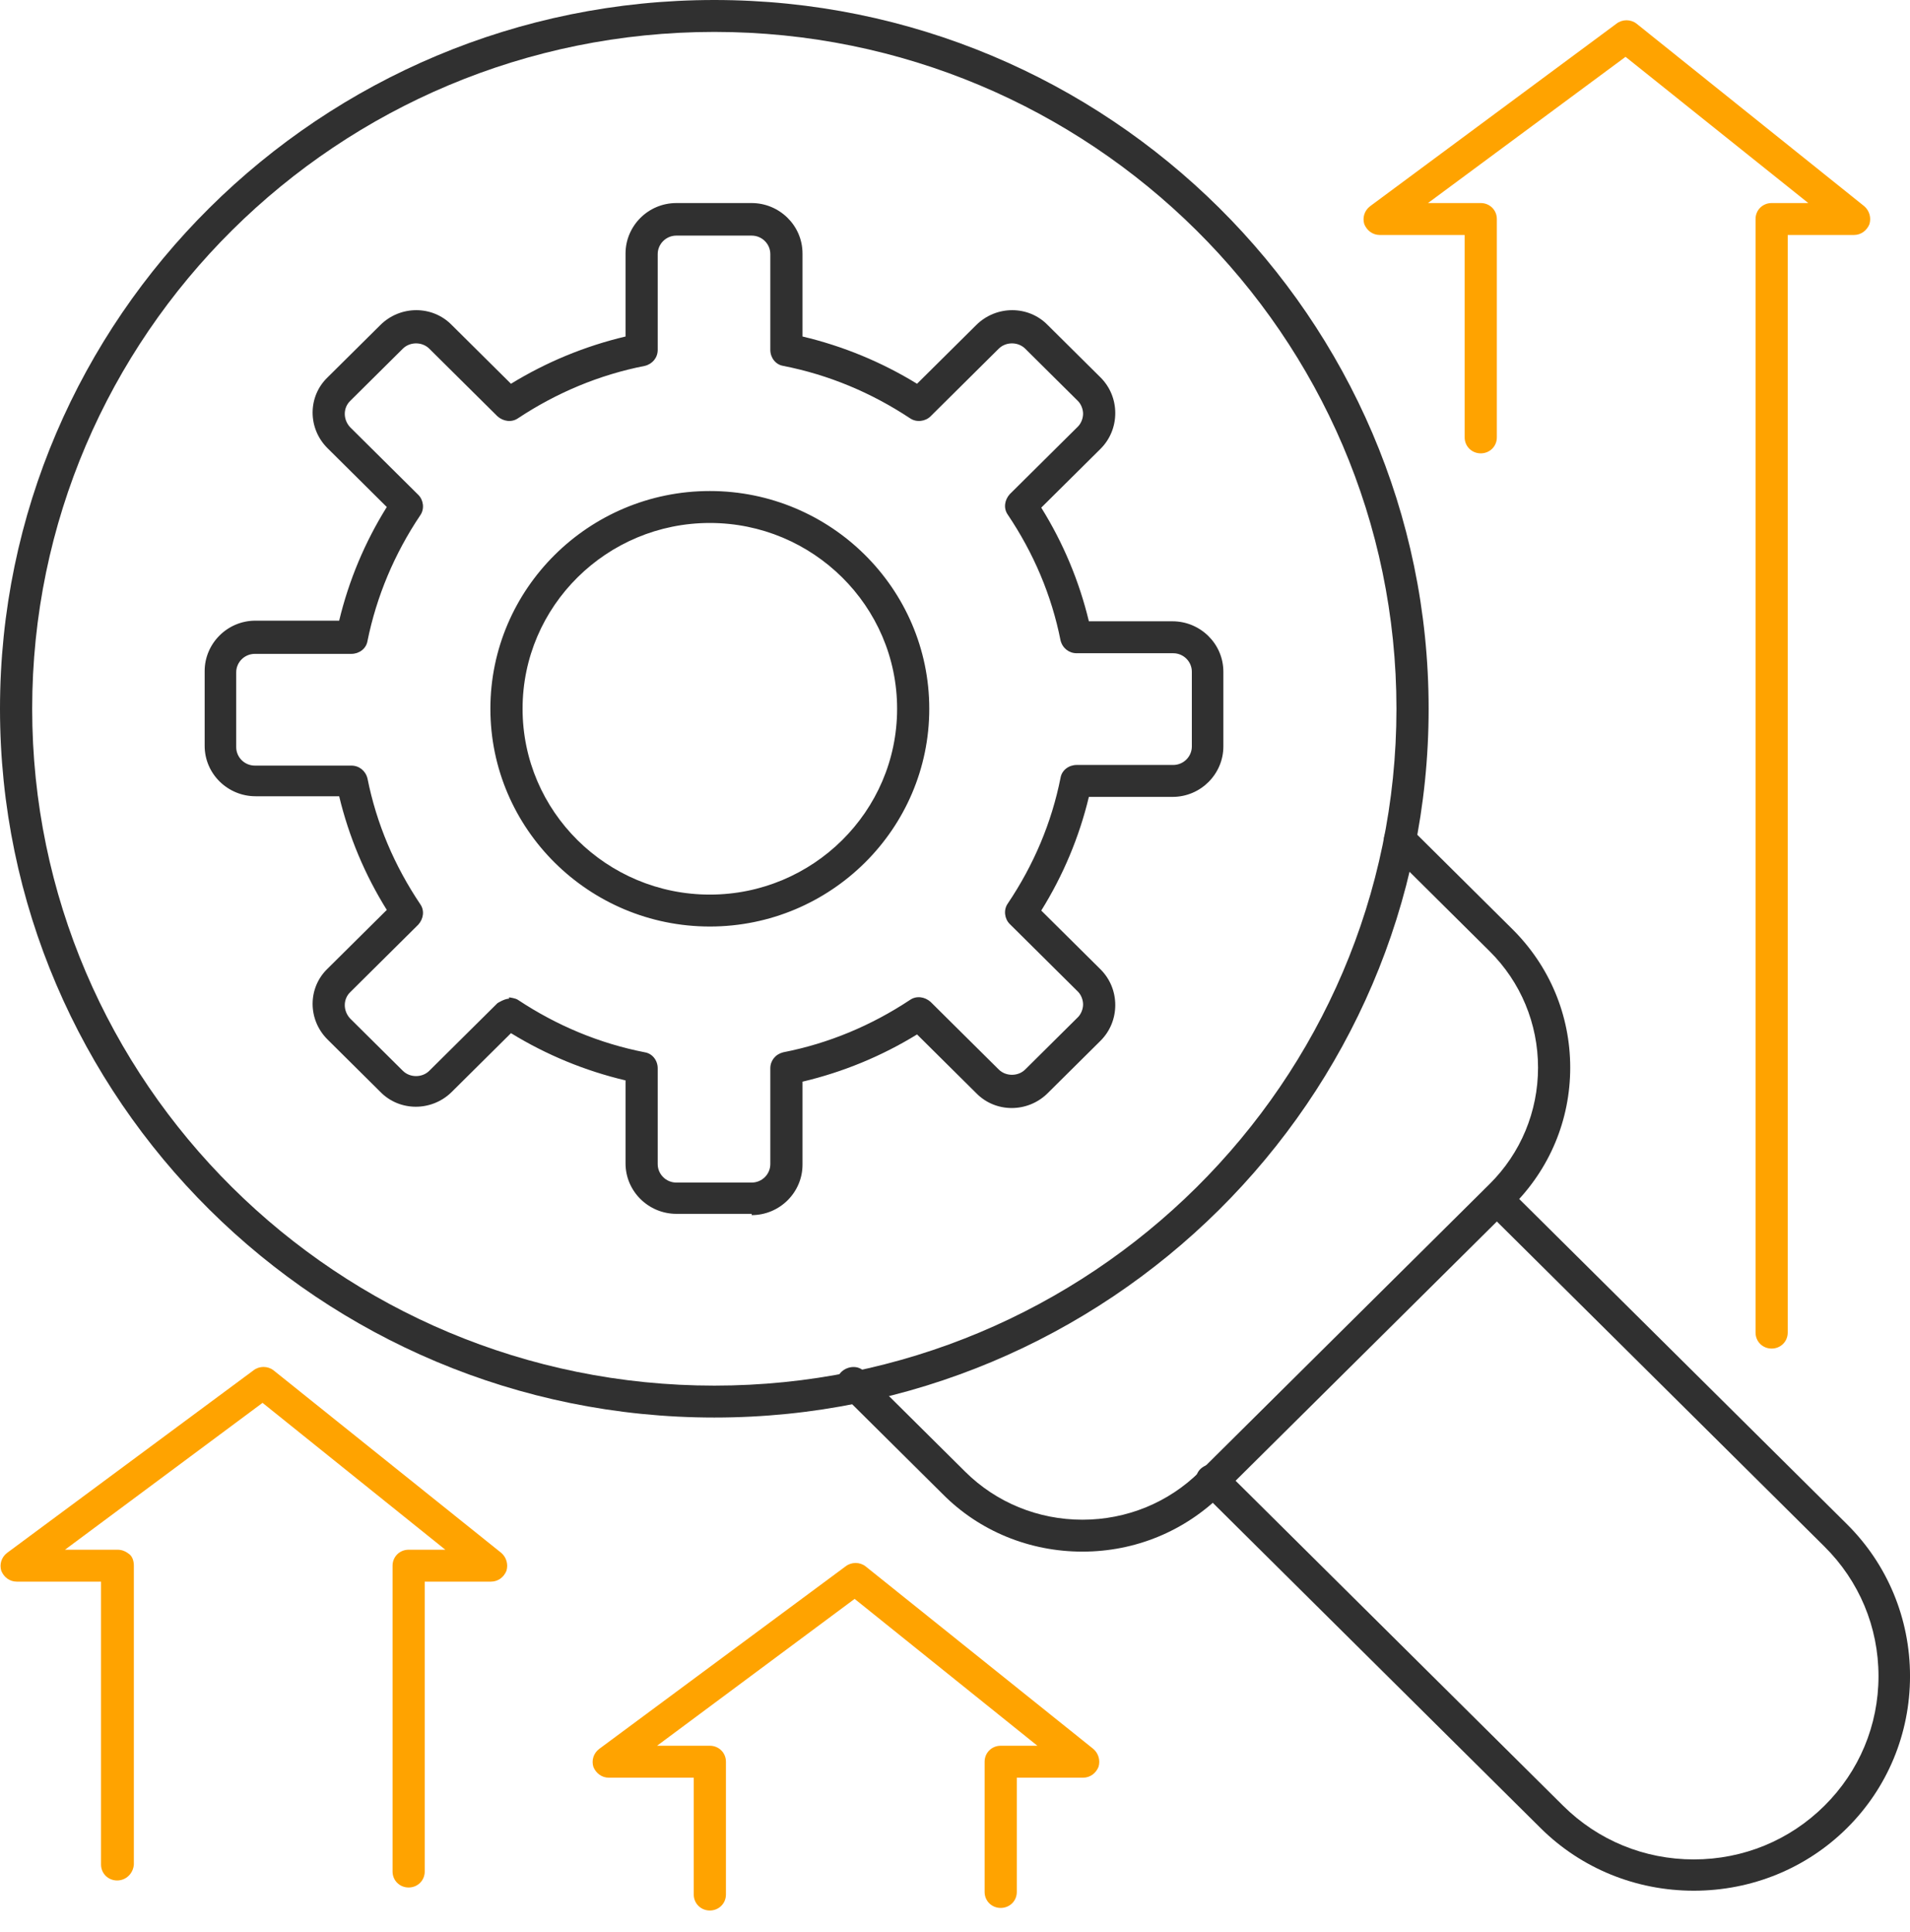
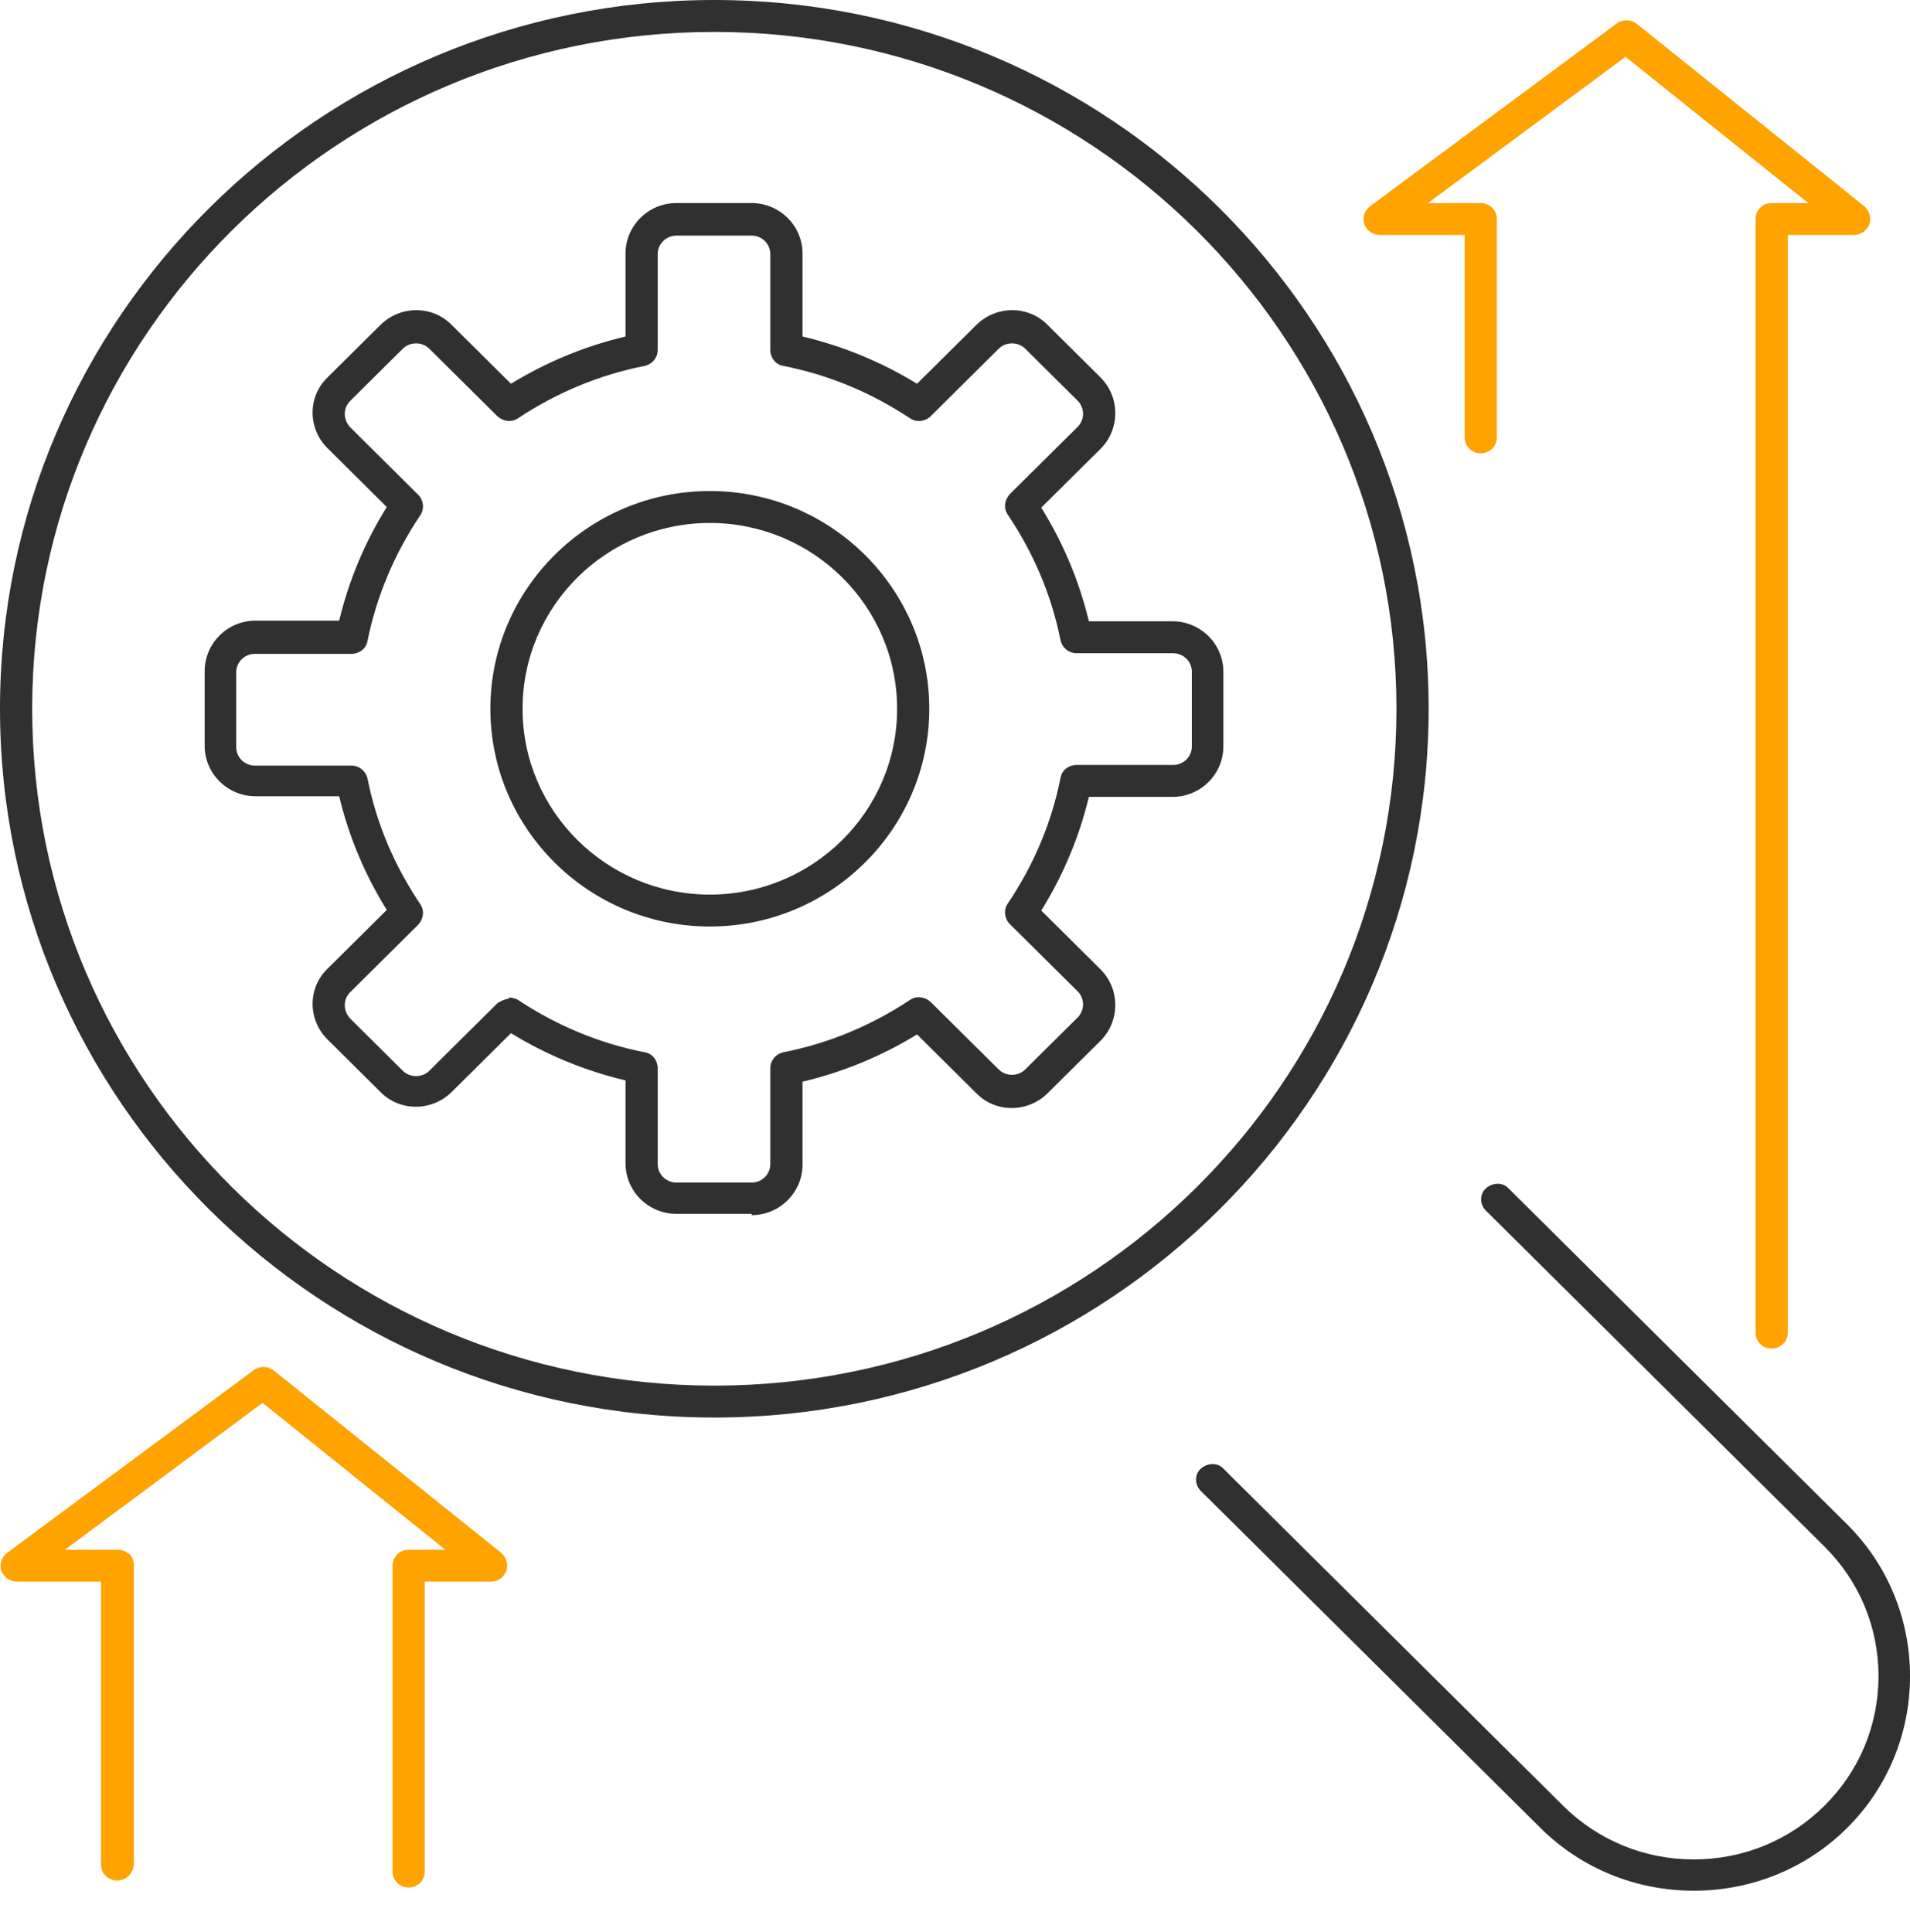
<svg xmlns="http://www.w3.org/2000/svg" width="87" height="88" viewBox="0 0 87 88" fill="none">
  <path d="M32.537 64.574C14.598 64.574 0 50.088 0 32.287C0 14.486 14.598 0 32.537 0C50.476 0 65.074 14.486 65.074 32.287C65.074 50.088 50.476 64.574 32.537 64.574ZM32.537 1.454C15.389 1.454 1.466 15.271 1.466 32.287C1.466 49.303 15.389 63.12 32.537 63.12C49.685 63.12 63.608 49.303 63.608 32.287C63.608 15.271 49.656 1.454 32.537 1.454Z" fill="#303030" />
  <path d="M34.238 55.295H30.808C29.548 55.295 28.493 54.277 28.493 52.997V49.216C26.646 48.78 24.887 48.053 23.275 47.064L20.578 49.74C19.67 50.641 18.204 50.641 17.325 49.74L14.921 47.354C14.012 46.453 14.012 44.998 14.921 44.126L17.618 41.45C16.621 39.85 15.888 38.105 15.449 36.272H11.638C10.377 36.272 9.322 35.254 9.322 33.974V30.571C9.322 29.32 10.348 28.273 11.638 28.273H15.449C15.888 26.441 16.621 24.695 17.618 23.096L14.921 20.419C14.012 19.518 14.012 18.064 14.921 17.191L17.325 14.806C18.233 13.904 19.699 13.904 20.578 14.806L23.275 17.482C24.887 16.493 26.646 15.766 28.493 15.329V11.548C28.493 10.297 29.519 9.25 30.808 9.25H34.238C35.498 9.25 36.554 10.268 36.554 11.548V15.329C38.401 15.766 40.159 16.493 41.771 17.482L44.468 14.806C45.377 13.904 46.843 13.904 47.722 14.806L50.126 17.191C50.565 17.627 50.8 18.209 50.8 18.82C50.8 19.431 50.565 20.012 50.126 20.449L47.429 23.125C48.425 24.724 49.158 26.47 49.598 28.302H53.408C54.669 28.302 55.724 29.32 55.724 30.6V34.003C55.724 35.254 54.698 36.301 53.408 36.301H49.598C49.158 38.134 48.425 39.879 47.429 41.479L50.126 44.155C50.565 44.591 50.8 45.173 50.8 45.784C50.8 46.395 50.565 46.976 50.126 47.413L47.722 49.798C46.813 50.7 45.348 50.7 44.468 49.798L41.771 47.122C40.159 48.111 38.401 48.838 36.554 49.274V53.056C36.554 54.306 35.528 55.353 34.238 55.353V55.295ZM23.187 45.435C23.187 45.435 23.48 45.464 23.598 45.551C25.356 46.715 27.291 47.529 29.372 47.936C29.724 47.994 29.958 48.314 29.958 48.663V53.026C29.958 53.492 30.34 53.87 30.808 53.87H34.238C34.707 53.87 35.088 53.492 35.088 53.026V48.663C35.088 48.314 35.323 48.023 35.674 47.936C37.756 47.529 39.69 46.715 41.449 45.551C41.742 45.347 42.123 45.406 42.387 45.638L45.494 48.721C45.817 49.041 46.373 49.041 46.696 48.721L49.1 46.336C49.246 46.191 49.334 45.958 49.334 45.755C49.334 45.551 49.246 45.318 49.1 45.173L45.992 42.09C45.758 41.857 45.699 41.45 45.904 41.159C47.077 39.414 47.898 37.494 48.308 35.429C48.367 35.08 48.689 34.847 49.041 34.847H53.438C53.907 34.847 54.288 34.469 54.288 34.003V30.6C54.288 30.135 53.907 29.757 53.438 29.757H49.041C48.689 29.757 48.396 29.524 48.308 29.175C47.898 27.11 47.077 25.19 45.904 23.445C45.699 23.154 45.758 22.776 45.992 22.514L49.1 19.431C49.246 19.285 49.334 19.052 49.334 18.849C49.334 18.645 49.246 18.413 49.1 18.267L46.696 15.882C46.373 15.562 45.817 15.562 45.494 15.882L42.387 18.965C42.153 19.198 41.742 19.256 41.449 19.052C39.69 17.889 37.756 17.075 35.674 16.667C35.323 16.609 35.088 16.289 35.088 15.94V11.577C35.088 11.112 34.707 10.733 34.238 10.733H30.808C30.34 10.733 29.958 11.112 29.958 11.577V15.94C29.958 16.289 29.724 16.58 29.372 16.667C27.291 17.075 25.356 17.889 23.598 19.052C23.304 19.256 22.923 19.198 22.66 18.965L19.552 15.882C19.23 15.562 18.673 15.562 18.351 15.882L15.947 18.267C15.624 18.587 15.624 19.111 15.947 19.46L19.054 22.543C19.289 22.776 19.347 23.183 19.142 23.474C17.97 25.219 17.149 27.168 16.738 29.204C16.68 29.553 16.357 29.786 16.006 29.786H11.609C11.14 29.786 10.759 30.164 10.759 30.629V34.032C10.759 34.498 11.14 34.876 11.609 34.876H16.006C16.357 34.876 16.65 35.109 16.738 35.458C17.149 37.523 17.97 39.443 19.142 41.188C19.347 41.479 19.289 41.857 19.054 42.119L15.947 45.202C15.624 45.522 15.624 46.045 15.947 46.395L18.351 48.78C18.673 49.1 19.23 49.1 19.552 48.78L22.66 45.697C22.66 45.697 22.982 45.493 23.187 45.493V45.435ZM32.333 42.206C26.822 42.206 22.337 37.756 22.337 32.287C22.337 26.819 26.822 22.368 32.333 22.368C37.843 22.368 42.328 26.819 42.328 32.287C42.328 37.756 37.843 42.206 32.333 42.206ZM32.333 23.823C27.643 23.823 23.803 27.604 23.803 32.287C23.803 36.97 27.643 40.752 32.333 40.752C37.023 40.752 40.863 36.97 40.863 32.287C40.863 27.604 37.023 23.823 32.333 23.823Z" fill="#303030" />
-   <path d="M49.304 70.682C46.9 70.682 44.614 69.751 42.943 68.064L38.341 63.497C38.048 63.206 38.048 62.741 38.341 62.479C38.634 62.218 39.103 62.188 39.367 62.479L43.969 67.046C45.376 68.442 47.281 69.228 49.304 69.228C51.327 69.228 53.232 68.442 54.639 67.046L67.859 53.928C69.266 52.531 70.057 50.641 70.057 48.634C70.057 46.627 69.266 44.736 67.859 43.34L63.257 38.773C62.964 38.482 62.964 38.017 63.257 37.755C63.55 37.493 64.019 37.464 64.283 37.755L68.885 42.322C70.585 44.009 71.523 46.248 71.523 48.634C71.523 51.019 70.585 53.259 68.885 54.946L55.665 68.064C53.965 69.751 51.708 70.682 49.304 70.682Z" fill="#303030" />
  <path d="M77.152 86.128C74.514 86.128 72.022 85.11 70.175 83.277L54.698 67.919C54.405 67.628 54.405 67.163 54.698 66.901C54.992 66.639 55.461 66.61 55.724 66.901L71.201 82.259C72.784 83.83 74.895 84.703 77.152 84.703C79.409 84.703 81.519 83.83 83.102 82.259C84.685 80.689 85.565 78.594 85.565 76.354C85.565 74.115 84.685 72.02 83.102 70.45L67.684 55.15C67.391 54.859 67.391 54.394 67.684 54.132C67.977 53.87 68.446 53.841 68.71 54.132L84.128 69.432C85.975 71.264 87.001 73.737 87.001 76.354C87.001 78.972 85.975 81.445 84.128 83.277C82.282 85.11 79.79 86.128 77.152 86.128Z" fill="#303030" />
  <path d="M80.697 61.432C80.287 61.432 79.965 61.112 79.965 60.705V9.977C79.965 9.57 80.287 9.25 80.697 9.25H82.368L74.043 2.589L65.044 9.25H67.448C67.858 9.25 68.181 9.57 68.181 9.977V19.925C68.181 20.332 67.858 20.652 67.448 20.652C67.038 20.652 66.715 20.332 66.715 19.925V10.704H62.846C62.523 10.704 62.26 10.5 62.142 10.21C62.054 9.919 62.142 9.599 62.406 9.395L73.633 1.076C73.897 0.872 74.278 0.872 74.542 1.076L84.918 9.395C85.153 9.599 85.241 9.919 85.153 10.21C85.036 10.5 84.772 10.704 84.449 10.704H81.43V60.705C81.43 61.112 81.108 61.432 80.697 61.432Z" fill="#FFA300" />
-   <path d="M32.333 87.03C31.922 87.03 31.6 86.71 31.6 86.303V80.98H27.731C27.408 80.98 27.144 80.776 27.027 80.485C26.939 80.194 27.027 79.874 27.291 79.671L38.518 71.352C38.782 71.148 39.163 71.148 39.426 71.352L49.803 79.671C50.038 79.874 50.126 80.194 50.038 80.485C49.92 80.776 49.657 80.98 49.334 80.98H46.315V86.186C46.315 86.594 45.992 86.913 45.582 86.913C45.172 86.913 44.849 86.594 44.849 86.186V80.252C44.849 79.845 45.172 79.525 45.582 79.525H47.253L38.928 72.835L29.929 79.525H32.333C32.743 79.525 33.066 79.845 33.066 80.252V86.303C33.066 86.71 32.743 87.03 32.333 87.03Z" fill="#FFA300" />
  <path d="M18.613 85.982C18.203 85.982 17.881 85.662 17.881 85.255V71.322C17.881 70.915 18.203 70.595 18.613 70.595H20.284L11.959 63.905L2.96 70.595H5.364C5.569 70.595 5.745 70.682 5.892 70.799C6.038 70.915 6.097 71.119 6.097 71.322V84.935C6.067 85.342 5.745 85.662 5.335 85.662C4.924 85.662 4.602 85.342 4.602 84.935V72.049H0.762C0.439 72.049 0.176 71.846 0.058 71.555C-0.03 71.264 0.058 70.944 0.322 70.74L11.549 62.422C11.813 62.218 12.194 62.218 12.458 62.422L22.834 70.74C23.069 70.944 23.157 71.264 23.069 71.555C22.952 71.846 22.688 72.049 22.365 72.049H19.346V85.255C19.346 85.662 19.024 85.982 18.613 85.982Z" fill="#FFA300" />
</svg>